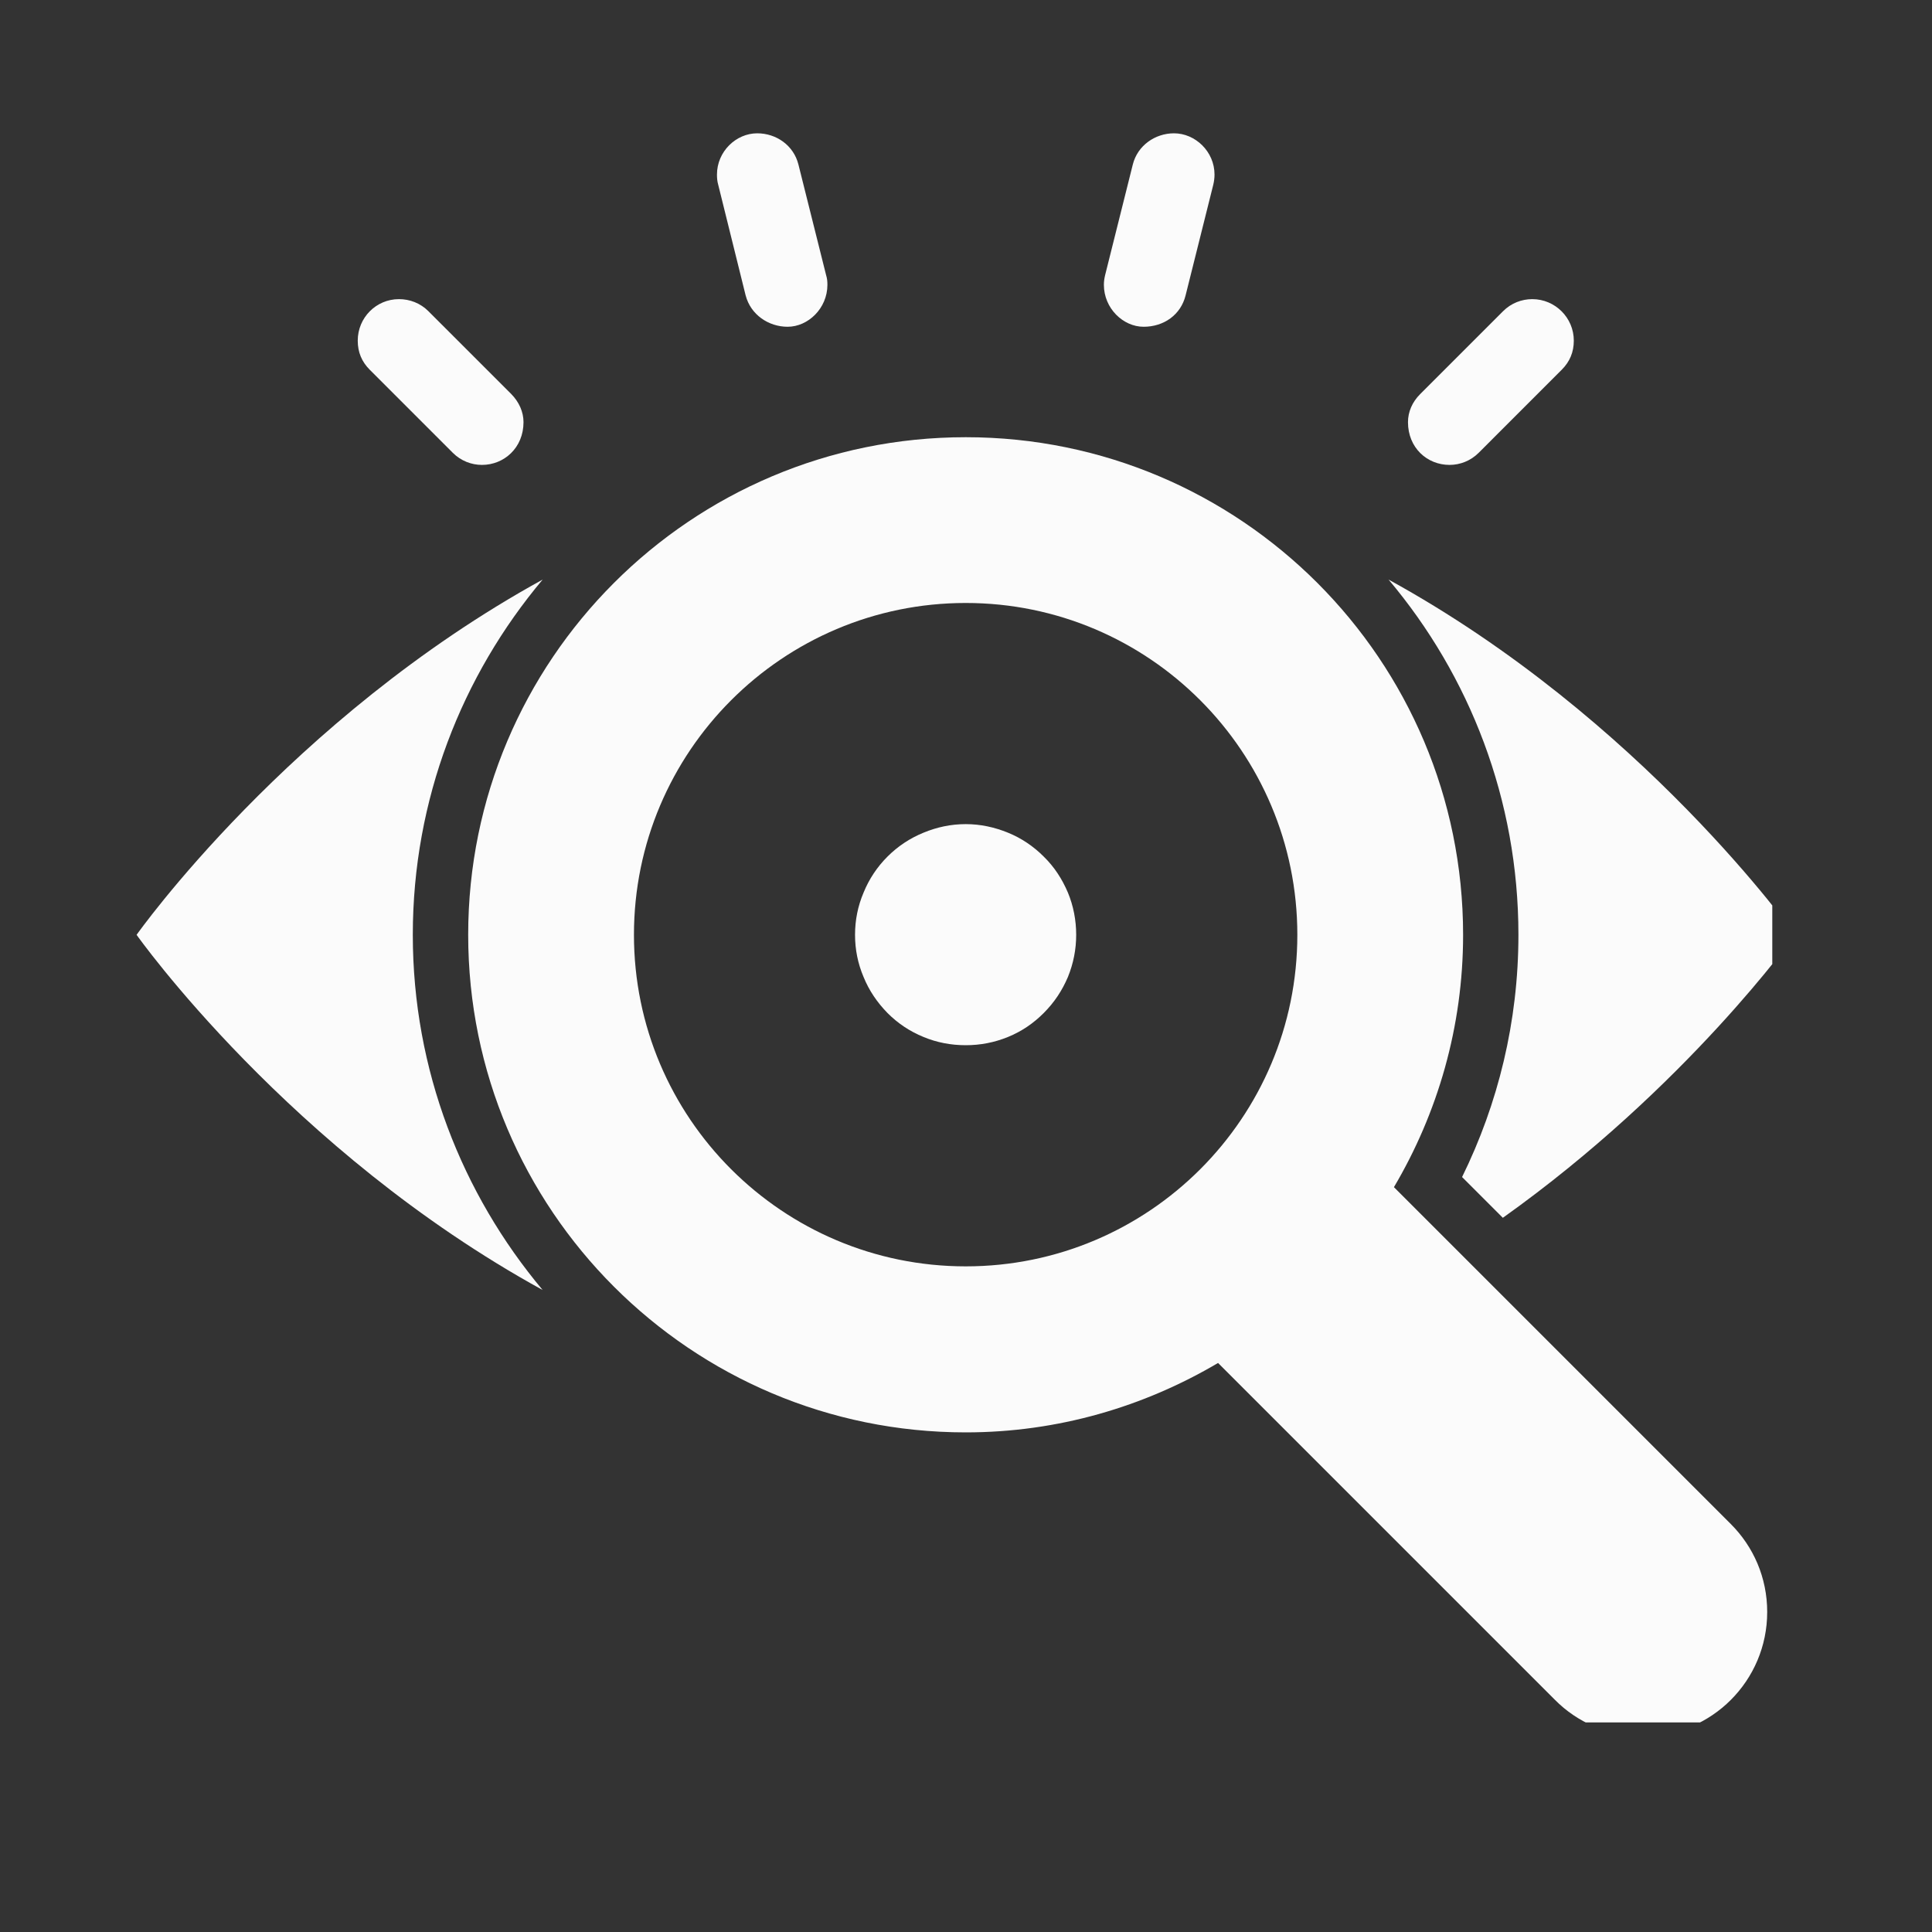
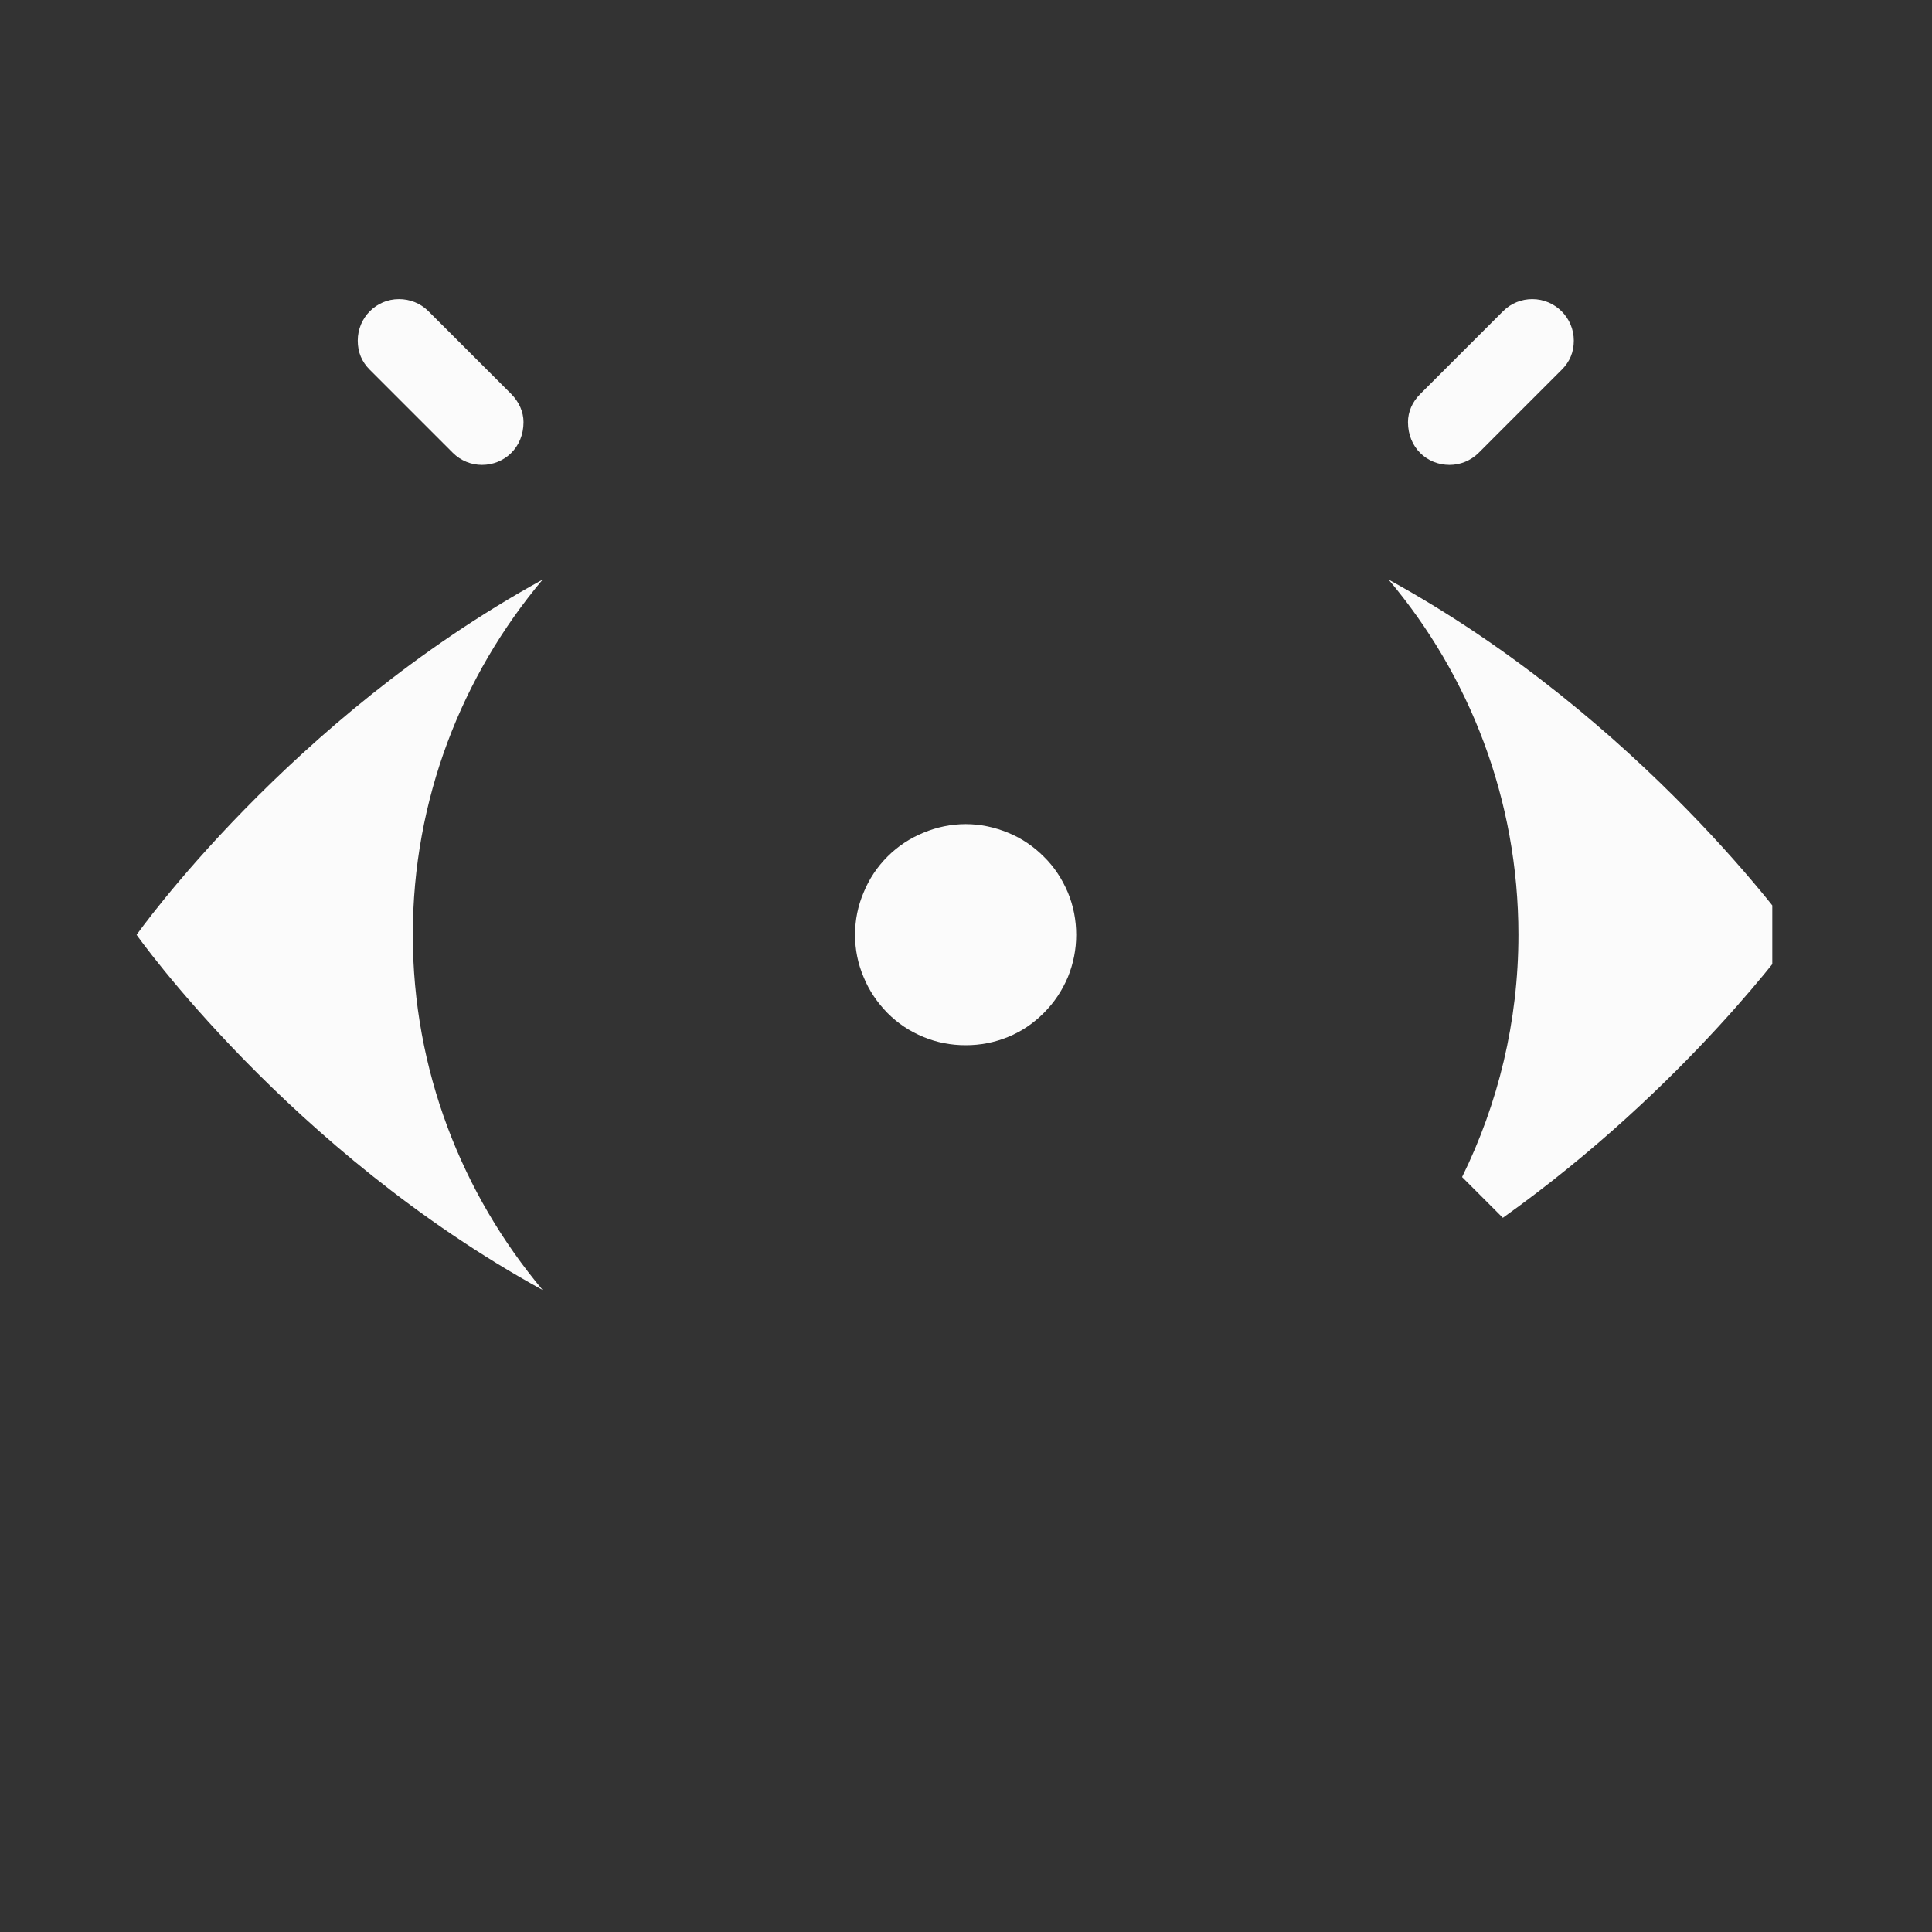
<svg xmlns="http://www.w3.org/2000/svg" width="40" zoomAndPan="magnify" viewBox="0 0 30 30" height="40" preserveAspectRatio="xMidYMid meet" version="1.0">
  <rect x="0" y="0" width="30" height="30" fill="#333333" stroke="none" />
  <defs>
    <clipPath id="0370220b6a">
      <path d="M 17 2.066 L 19 2.066 L 19 6 L 17 6 Z M 17 2.066 " clip-rule="nonzero" />
    </clipPath>
    <clipPath id="1f55561559">
      <path d="M 11 2.066 L 13 2.066 L 13 6 L 11 6 Z M 11 2.066 " clip-rule="nonzero" />
    </clipPath>
    <clipPath id="37c167d0a0">
-       <path d="M 7 6 L 27.52 6 L 27.52 26.746 L 7 26.746 Z M 7 6 " clip-rule="nonzero" />
-     </clipPath>
+       </clipPath>
    <clipPath id="a4713310c9">
      <path d="M 2.117 9 L 9 9 L 9 21 L 2.117 21 Z M 2.117 9 " clip-rule="nonzero" />
    </clipPath>
    <clipPath id="f9448f1179">
      <path d="M 21 9 L 27.52 9 L 27.52 19 L 21 19 Z M 21 9 " clip-rule="nonzero" />
    </clipPath>
  </defs>
  <path fill="#fbfbfb" d="M 16.711 14.516 C 16.711 14.742 16.668 14.961 16.582 15.172 C 16.492 15.383 16.371 15.566 16.207 15.73 C 16.047 15.891 15.863 16.016 15.652 16.102 C 15.441 16.188 15.223 16.23 14.996 16.23 C 14.766 16.23 14.547 16.188 14.34 16.102 C 14.129 16.016 13.941 15.891 13.781 15.73 C 13.621 15.566 13.496 15.383 13.41 15.172 C 13.32 14.961 13.277 14.742 13.277 14.516 C 13.277 14.289 13.32 14.07 13.41 13.859 C 13.496 13.648 13.621 13.461 13.781 13.301 C 13.941 13.141 14.129 13.016 14.34 12.93 C 14.547 12.844 14.766 12.797 14.996 12.797 C 15.223 12.797 15.441 12.844 15.652 12.93 C 15.863 13.016 16.047 13.141 16.207 13.301 C 16.371 13.461 16.492 13.648 16.582 13.859 C 16.668 14.066 16.711 14.289 16.711 14.516 Z M 16.711 14.516 " fill-opacity="1" fill-rule="nonzero" />
  <path fill="#fbfbfb" d="M 23.793 4.645 C 24.148 4.645 24.438 4.934 24.438 5.289 C 24.438 5.469 24.375 5.617 24.25 5.742 L 22.961 7.031 C 22.836 7.156 22.672 7.219 22.508 7.219 C 22.16 7.219 21.863 6.953 21.863 6.555 C 21.863 6.395 21.93 6.242 22.051 6.121 L 23.34 4.832 C 23.465 4.707 23.629 4.645 23.793 4.645 Z M 23.793 4.645 " fill-opacity="1" fill-rule="nonzero" />
  <g clip-path="url(#0370220b6a)">
-     <path fill="#fbfbfb" d="M 18.859 2.711 C 18.859 2.352 18.559 2.07 18.23 2.07 C 17.938 2.07 17.664 2.258 17.59 2.555 L 17.16 4.273 C 17.148 4.324 17.141 4.371 17.141 4.422 C 17.141 4.789 17.441 5.074 17.758 5.074 C 18.074 5.074 18.336 4.887 18.41 4.586 L 18.84 2.867 C 18.852 2.816 18.859 2.762 18.859 2.711 Z M 18.859 2.711 " fill-opacity="1" fill-rule="nonzero" />
-   </g>
+     </g>
  <path fill="#fbfbfb" d="M 6.195 4.645 C 5.84 4.645 5.555 4.934 5.555 5.289 C 5.555 5.469 5.617 5.617 5.742 5.742 L 7.031 7.031 C 7.156 7.156 7.32 7.219 7.484 7.219 C 7.828 7.219 8.129 6.953 8.129 6.555 C 8.129 6.395 8.059 6.242 7.941 6.121 L 6.652 4.832 C 6.527 4.707 6.363 4.645 6.195 4.645 Z M 6.195 4.645 " fill-opacity="1" fill-rule="nonzero" />
  <g clip-path="url(#1f55561559)">
-     <path fill="#fbfbfb" d="M 11.133 2.711 C 11.133 2.352 11.43 2.07 11.758 2.07 C 12.055 2.07 12.324 2.258 12.398 2.555 L 12.828 4.273 C 12.844 4.324 12.848 4.371 12.848 4.422 C 12.848 4.789 12.547 5.074 12.23 5.074 C 11.934 5.074 11.656 4.887 11.578 4.586 L 11.152 2.867 C 11.137 2.816 11.133 2.762 11.133 2.711 Z M 11.133 2.711 " fill-opacity="1" fill-rule="nonzero" />
-   </g>
+     </g>
  <g clip-path="url(#37c167d0a0)">
-     <path fill="#fbfbfb" d="M 26.875 23.664 L 21.645 18.434 C 22.324 17.285 22.719 15.945 22.719 14.516 C 22.719 10.25 19.262 6.789 14.996 6.789 C 10.727 6.789 7.27 10.25 7.27 14.516 C 7.27 18.781 10.727 22.242 14.996 22.242 C 16.426 22.242 17.762 21.844 18.914 21.164 L 24.145 26.395 C 24.492 26.746 24.977 26.961 25.512 26.961 C 26.578 26.961 27.441 26.098 27.441 25.031 C 27.441 24.496 27.227 24.016 26.875 23.664 Z M 9.844 14.516 C 9.844 11.672 12.152 9.363 14.996 9.363 C 17.84 9.363 20.145 11.672 20.145 14.516 C 20.145 17.359 17.84 19.664 14.996 19.664 C 12.152 19.664 9.844 17.359 9.844 14.516 Z M 9.844 14.516 " fill-opacity="1" fill-rule="nonzero" />
-   </g>
+     </g>
  <g clip-path="url(#a4713310c9)">
    <path fill="#fbfbfb" d="M 6.41 14.516 C 6.41 12.414 7.172 10.492 8.426 9 C 4.492 11.16 2.121 14.516 2.121 14.516 C 2.121 14.516 4.492 17.871 8.426 20.031 C 7.172 18.535 6.41 16.613 6.41 14.516 Z M 6.41 14.516 " fill-opacity="1" fill-rule="nonzero" />
  </g>
  <g clip-path="url(#f9448f1179)">
    <path fill="#fbfbfb" d="M 22.703 18.277 L 23.336 18.91 C 26.195 16.875 27.871 14.516 27.871 14.516 C 27.871 14.516 25.5 11.16 21.562 9 C 22.82 10.492 23.578 12.418 23.578 14.516 C 23.578 15.863 23.262 17.141 22.703 18.277 Z M 22.703 18.277 " fill-opacity="1" fill-rule="nonzero" />
  </g>
</svg>